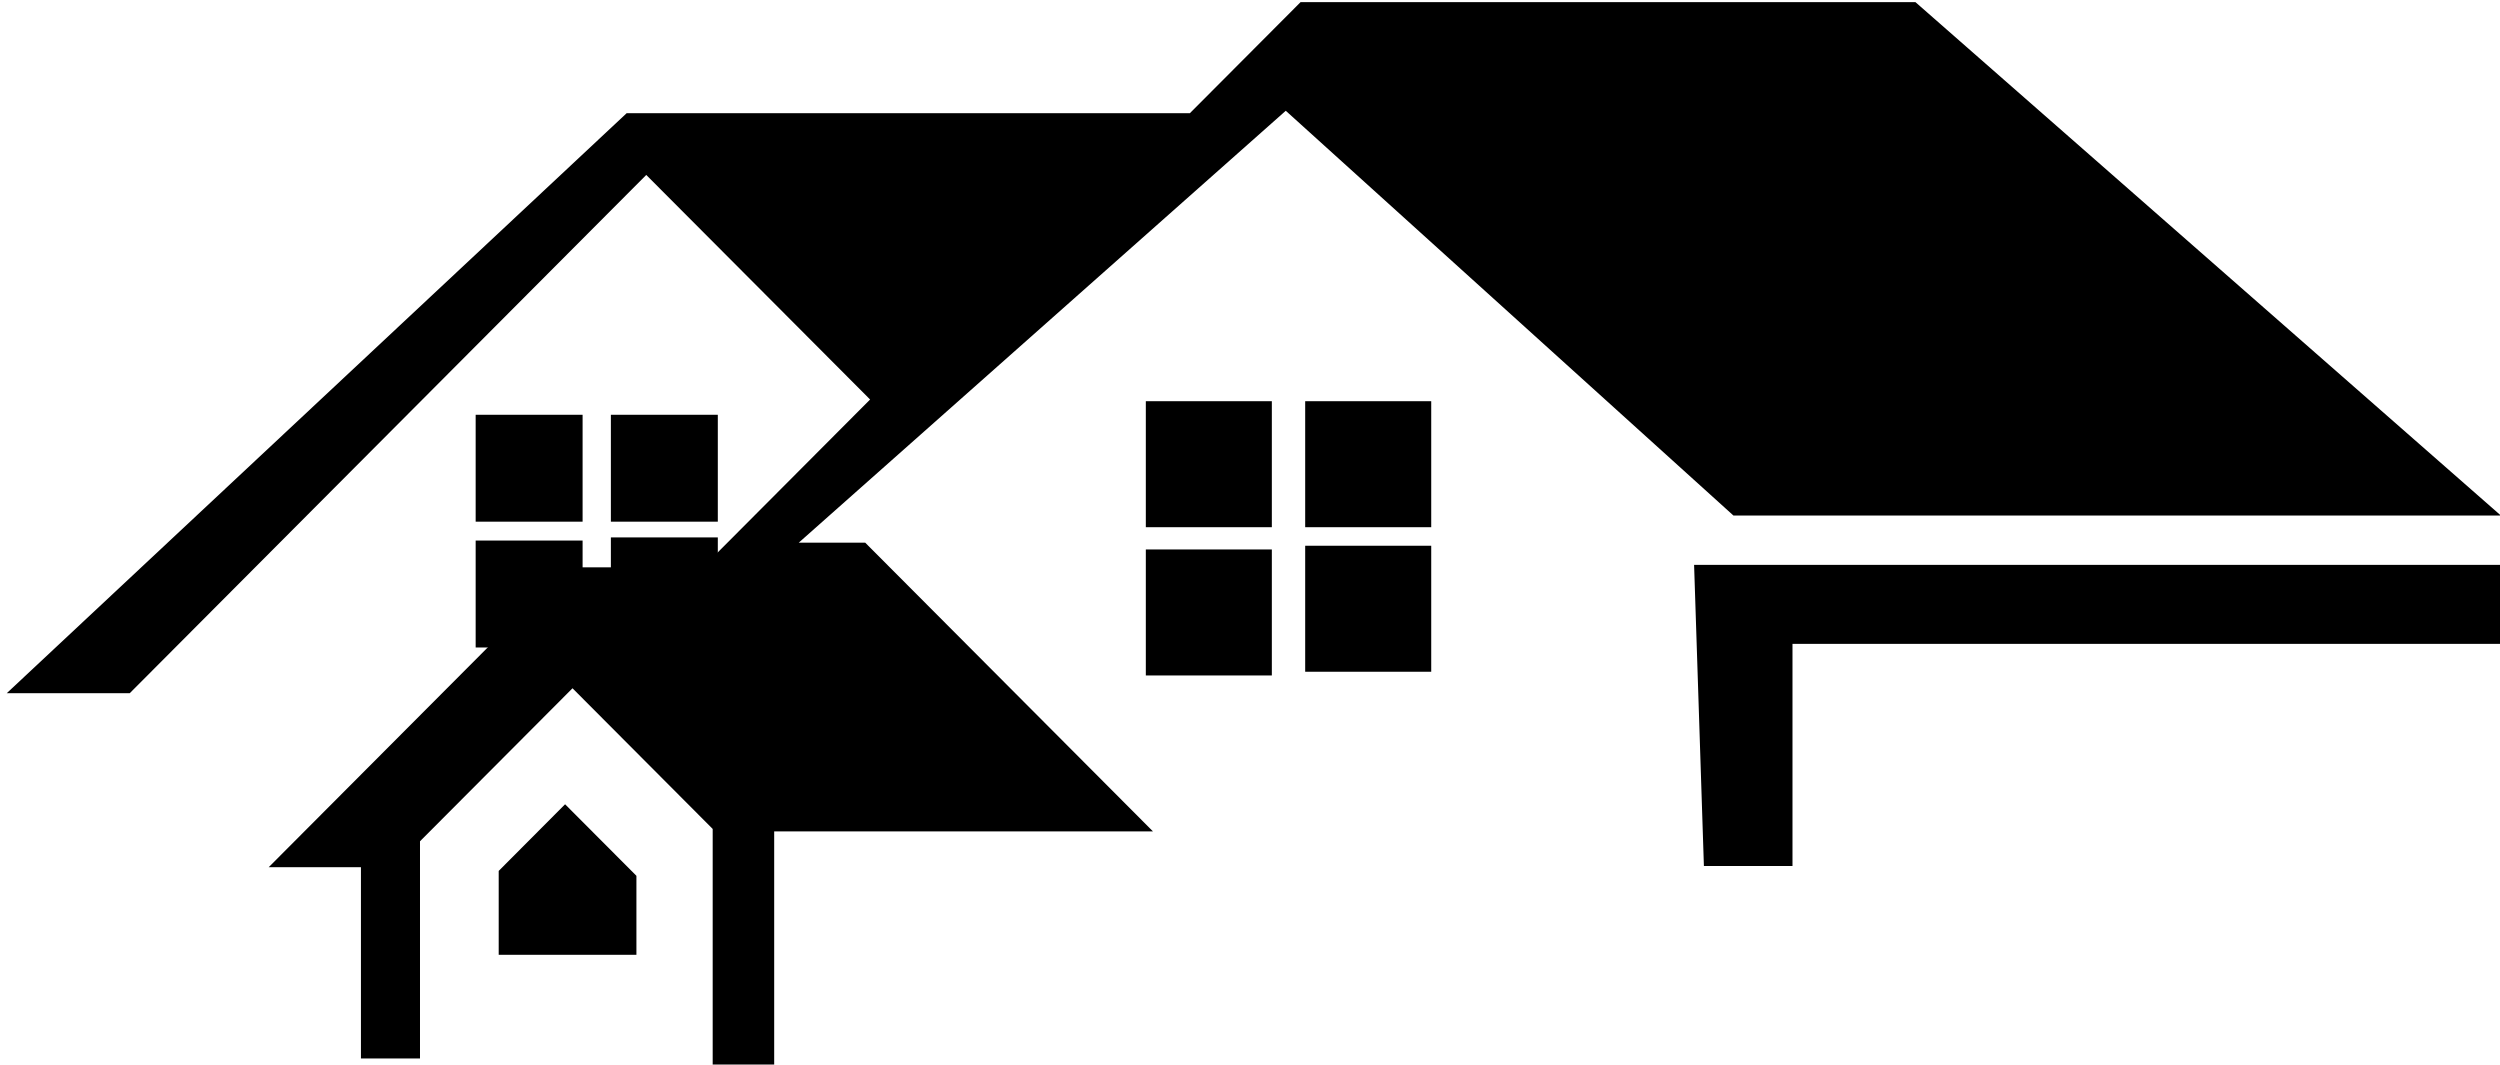
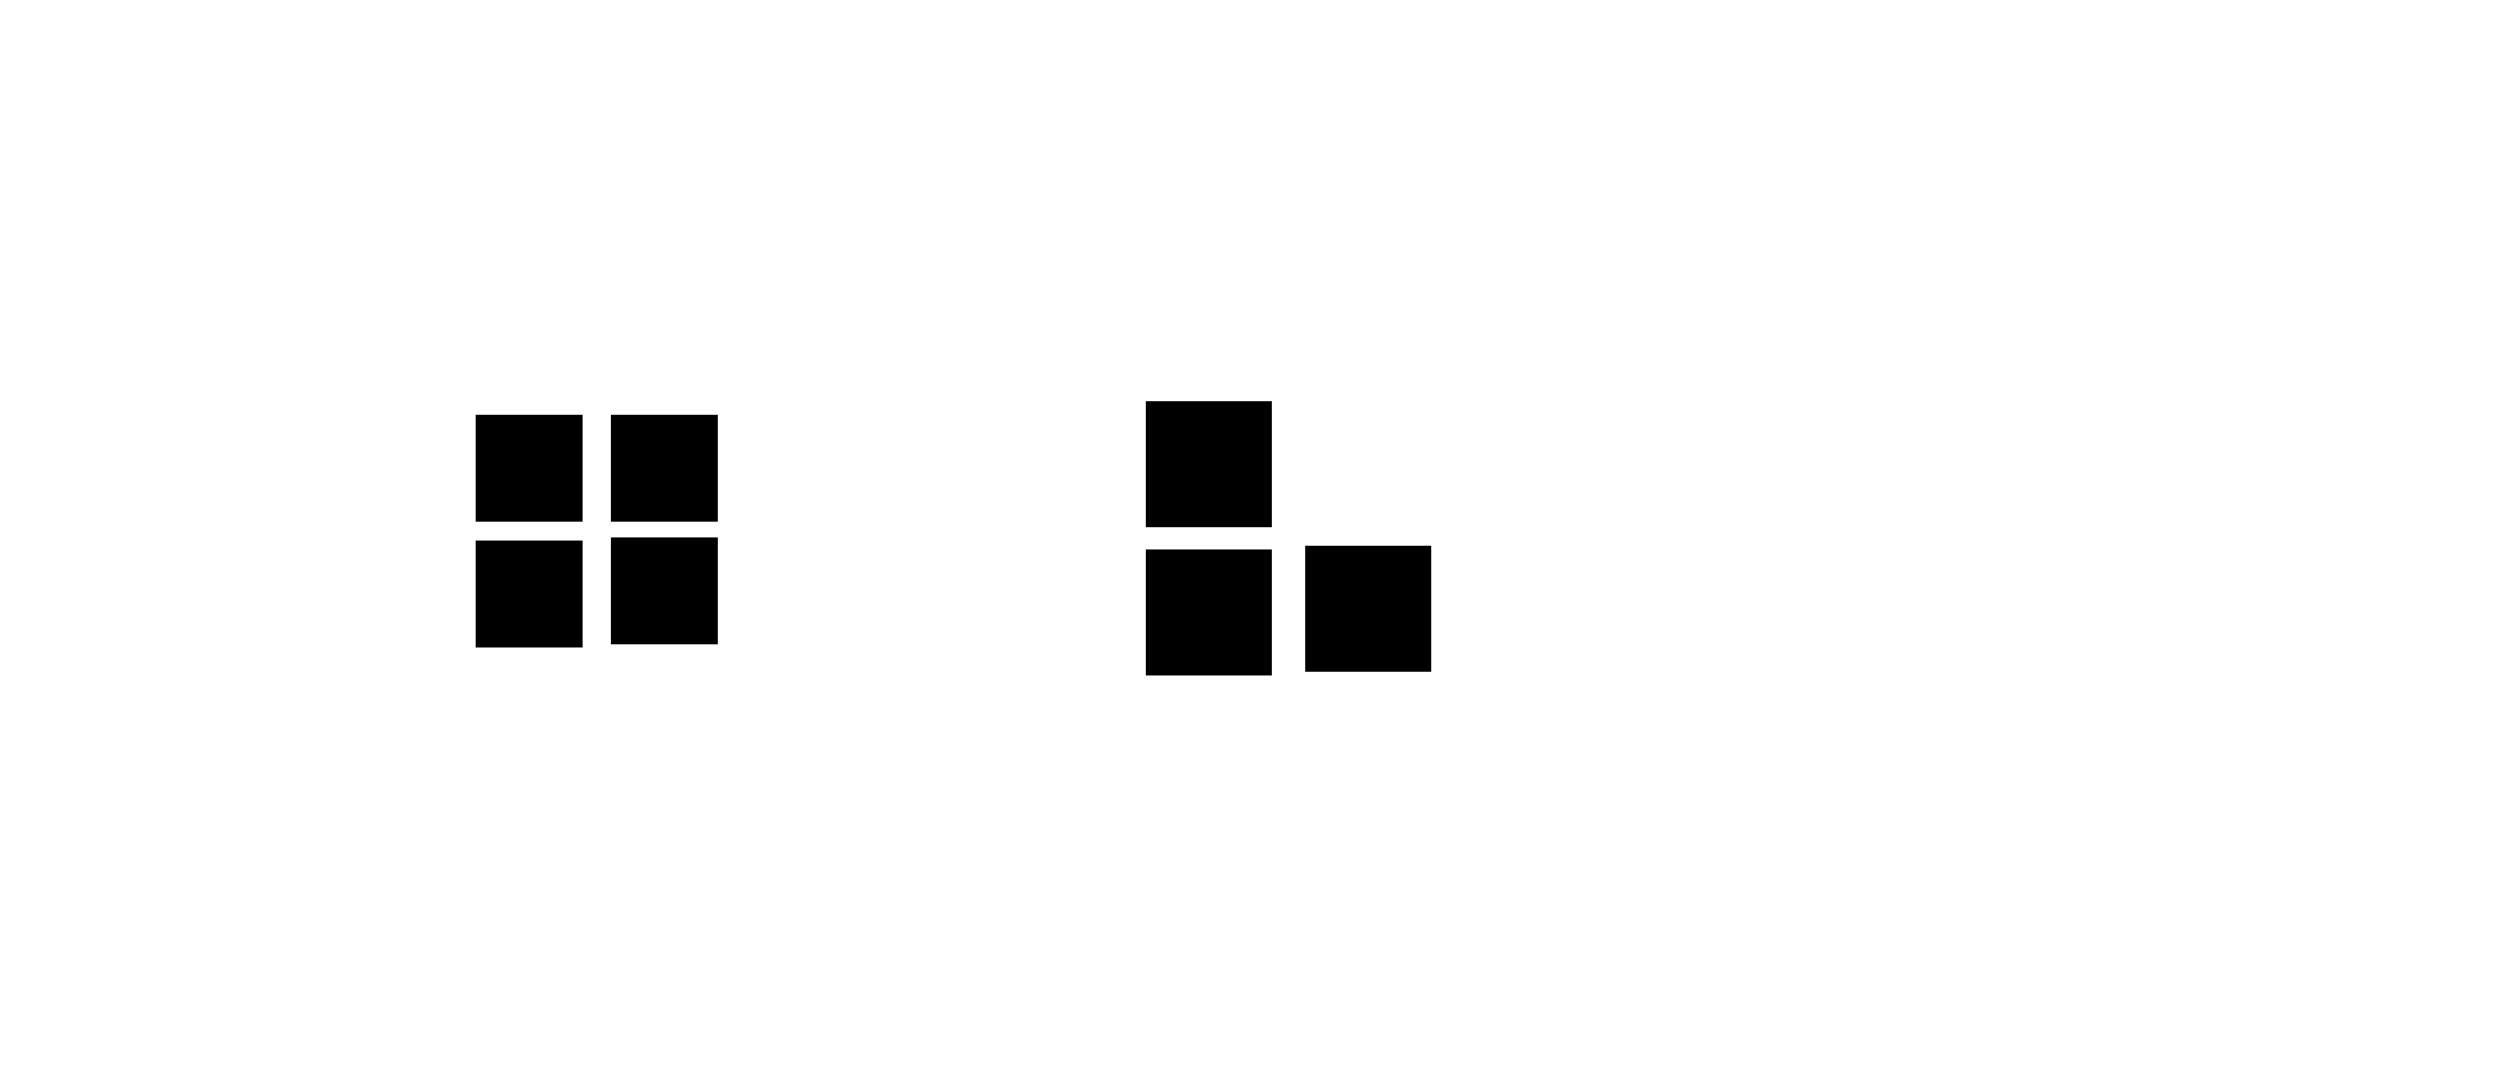
<svg xmlns="http://www.w3.org/2000/svg" width="179.718mm" height="76.526mm" viewBox="0 0 179.718 76.526" id="svg1">
  <defs id="defs1" />
  <g id="layer1" transform="translate(-14.713,-216.133)">
    <g id="g2633" style="fill:#000000;fill-opacity:1" transform="matrix(0.265,0,0,0.265,-293.325,117.552)">
      <path fill-rule="nonzero" fill="rgb(22.401%, 66.838%, 60.606%)" fill-opacity="1" d="m 1507.422,515.02 h -34.184 v -34.18 h 34.184 v 34.18" id="path2418" style="fill:#000000;fill-opacity:1" />
      <path fill-rule="nonzero" fill="rgb(22.401%, 66.838%, 60.606%)" fill-opacity="1" d="m 1507.422,555.238 h -34.184 v -34.18 h 34.184 v 34.18" id="path2419" style="fill:#000000;fill-opacity:1" />
-       <path fill-rule="nonzero" fill="rgb(22.401%, 66.838%, 60.606%)" fill-opacity="1" d="m 1550.66,515.02 h -34.191 v -34.18 h 34.191 v 34.18" id="path2420" style="fill:#000000;fill-opacity:1" />
      <path fill-rule="nonzero" fill="rgb(22.401%, 66.838%, 60.606%)" fill-opacity="1" d="m 1550.66,554.23 h -34.191 v -34.18 h 34.191 v 34.18" id="path2421" style="fill:#000000;fill-opacity:1" />
      <path fill-rule="nonzero" fill="rgb(22.401%, 66.838%, 60.606%)" fill-opacity="1" d="m 1320.449,513.52 h -29.008 v -29 h 29.008 v 29" id="path2422" style="fill:#000000;fill-opacity:1" />
      <path fill-rule="nonzero" fill="rgb(22.401%, 66.838%, 60.606%)" fill-opacity="1" d="m 1320.449,547.648 h -29.008 v -29.008 h 29.008 v 29.008" id="path2423" style="fill:#000000;fill-opacity:1" />
      <path fill-rule="nonzero" fill="rgb(22.401%, 66.838%, 60.606%)" fill-opacity="1" d="m 1357.129,513.52 h -29.008 v -29 h 29.008 v 29" id="path2424" style="fill:#000000;fill-opacity:1" />
      <path fill-rule="nonzero" fill="rgb(22.401%, 66.838%, 60.606%)" fill-opacity="1" d="m 1357.129,546.789 h -29.008 v -29 h 29.008 v 29" id="path2425" style="fill:#000000;fill-opacity:1" />
-       <path fill-rule="nonzero" fill="rgb(22.401%, 66.838%, 60.606%)" fill-opacity="1" d="m 1164.238,560.051 h 33.363 l 140.117,-140.59 60.723,60.918 -45.371,45.531 h -36.699 L 1235.301,607.25 h 25.02 v 51.891 h 16.02 v -58.922 l 41.371,-41.508 38.027,38.16 v 64.949 h 16.684 v -64.281 h 102.75 l -78.062,-78.328 h -18.02 l 132.109,-117.16 121.441,109.801 h 208.18 L 1682.02,372.59 h -166.809 l -30.031,30.129 h -152.789 l -168.152,157.332" id="path2426" style="fill:#000000;fill-opacity:1" />
-       <path fill-rule="nonzero" fill="rgb(22.401%, 66.838%, 60.606%)" fill-opacity="1" d="m 1624.629,606.922 h 24.031 v -60.262 h 194.828 v -21.422 h -221.519 l 2.66,81.684" id="path2427" style="fill:#000000;fill-opacity:1" />
-       <path fill-rule="nonzero" fill="rgb(22.401%, 66.838%, 60.606%)" fill-opacity="1" d="m 1301.691,631.02 h 33.359 v -21.43 l -19.352,-19.41 -18.008,18.082 v 22.758 h 4" id="path2428" style="fill:#000000;fill-opacity:1" />
    </g>
  </g>
</svg>